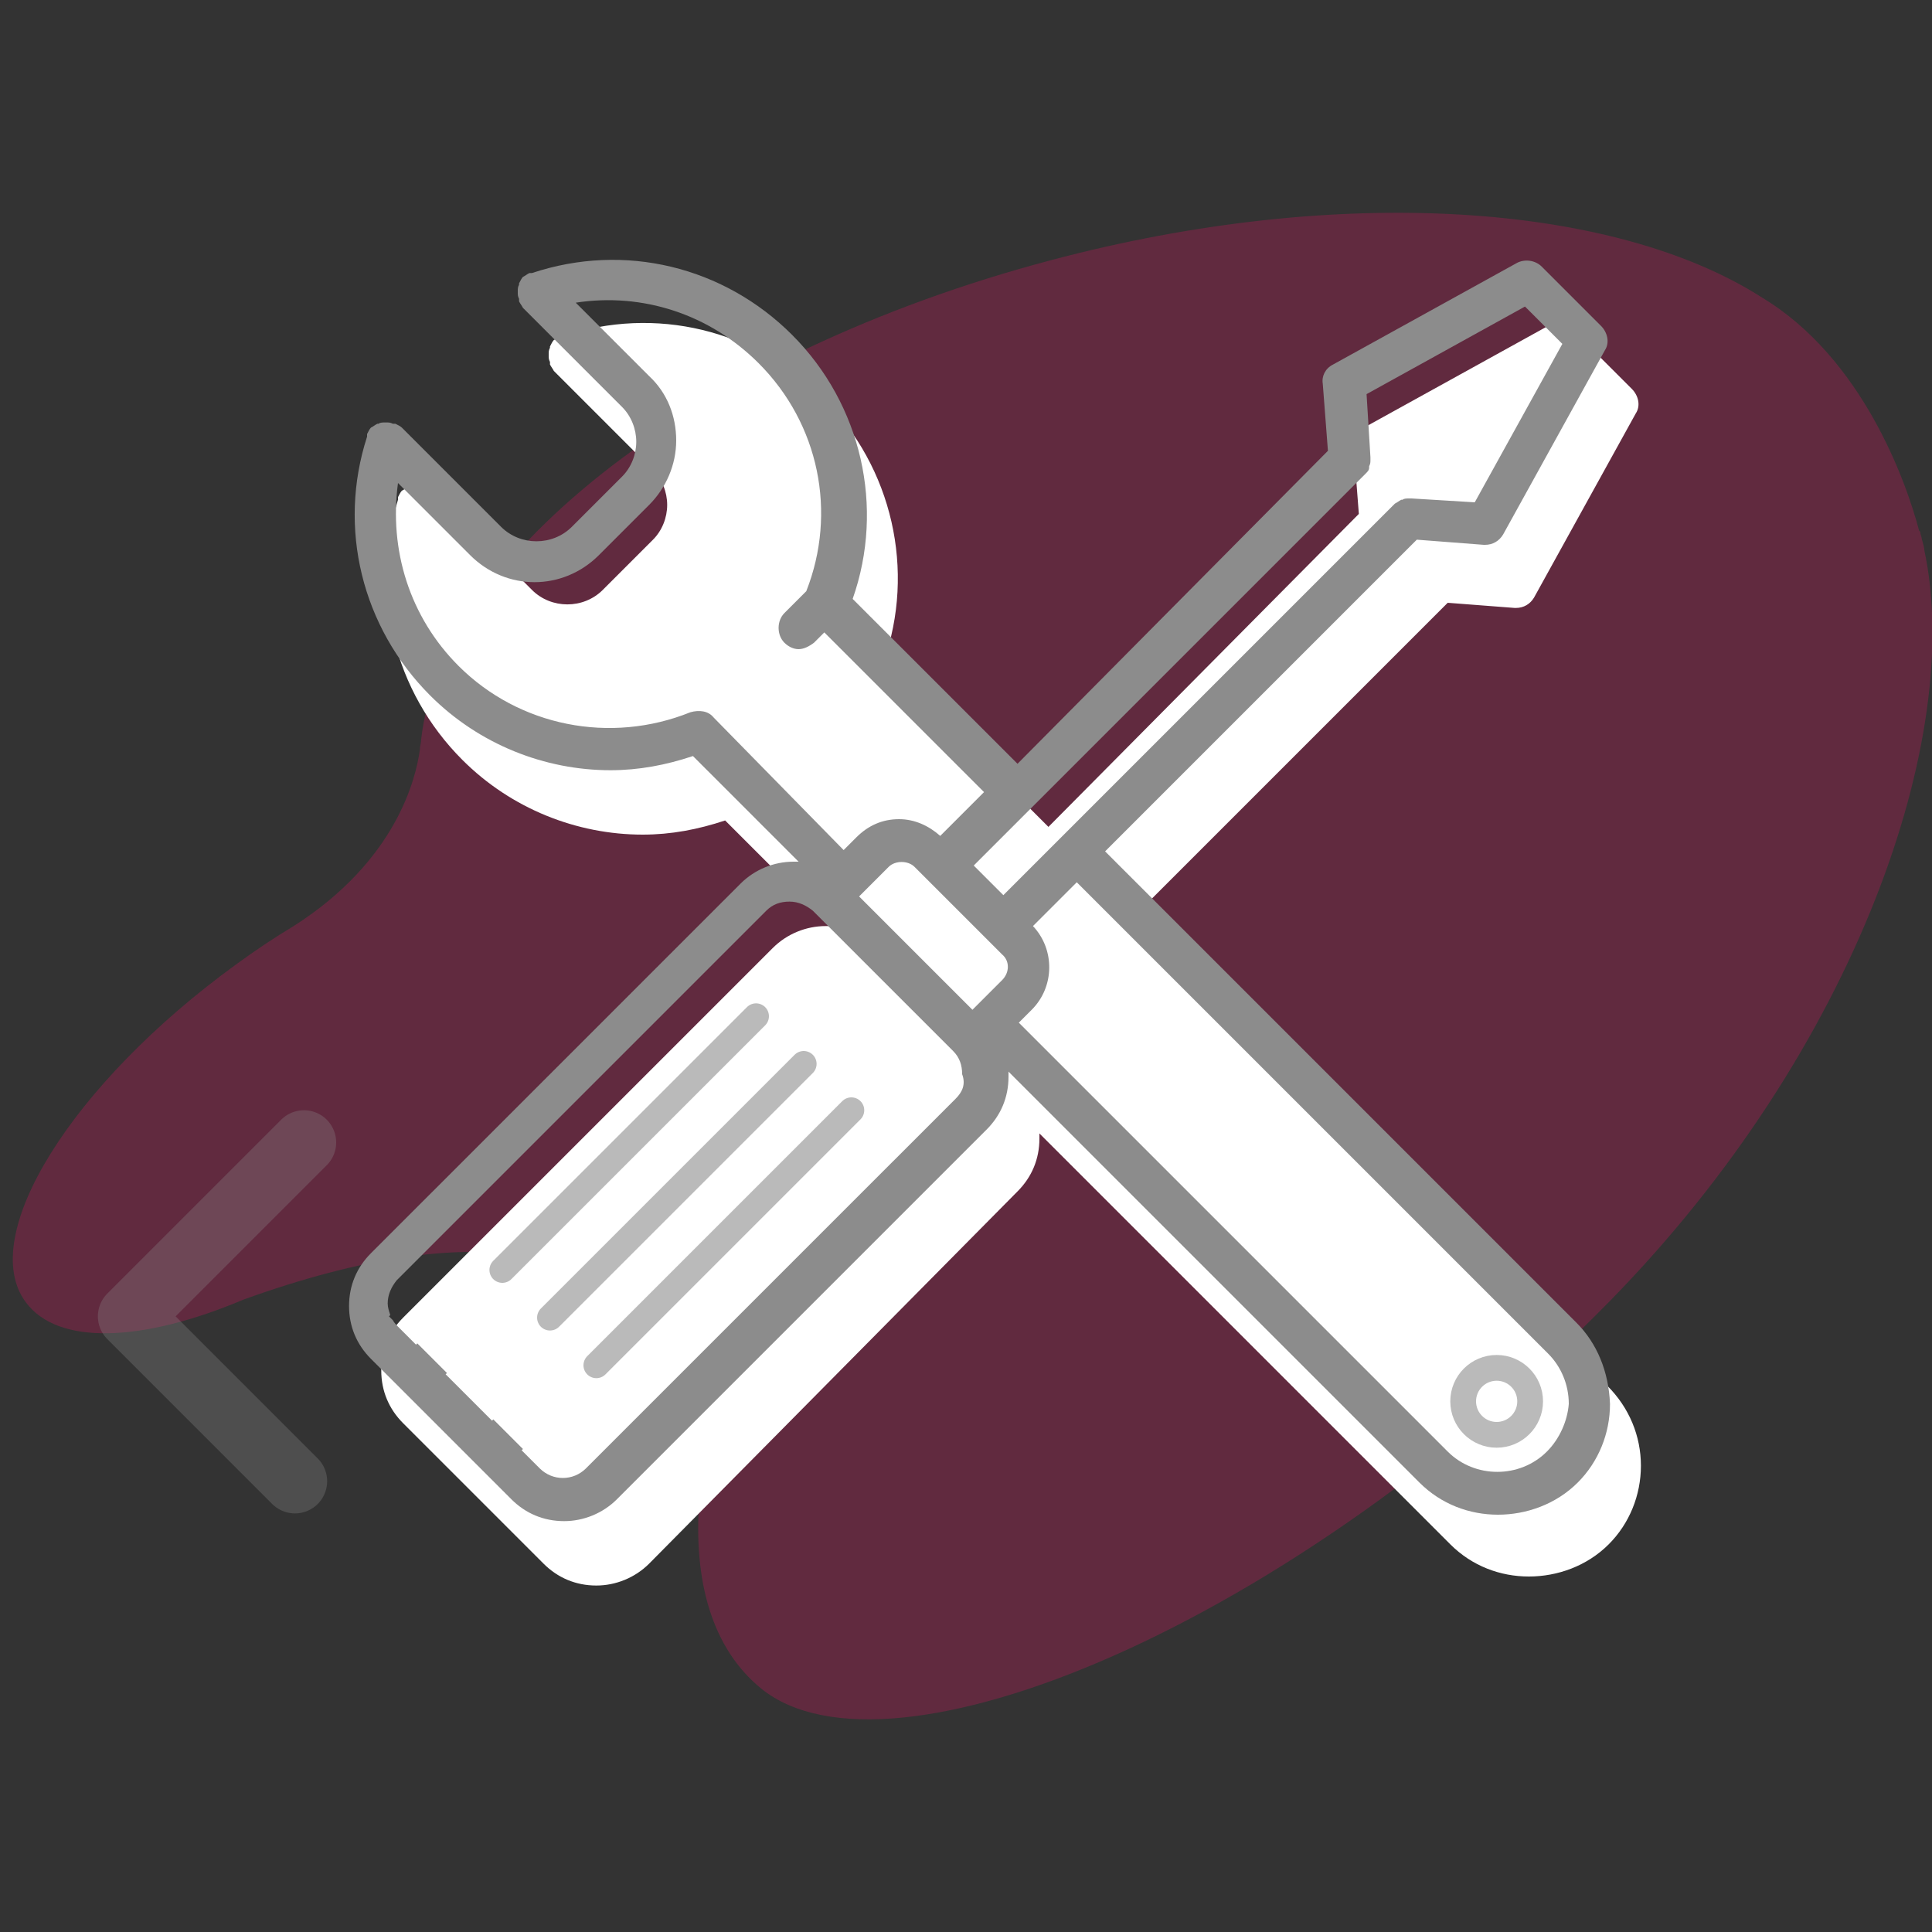
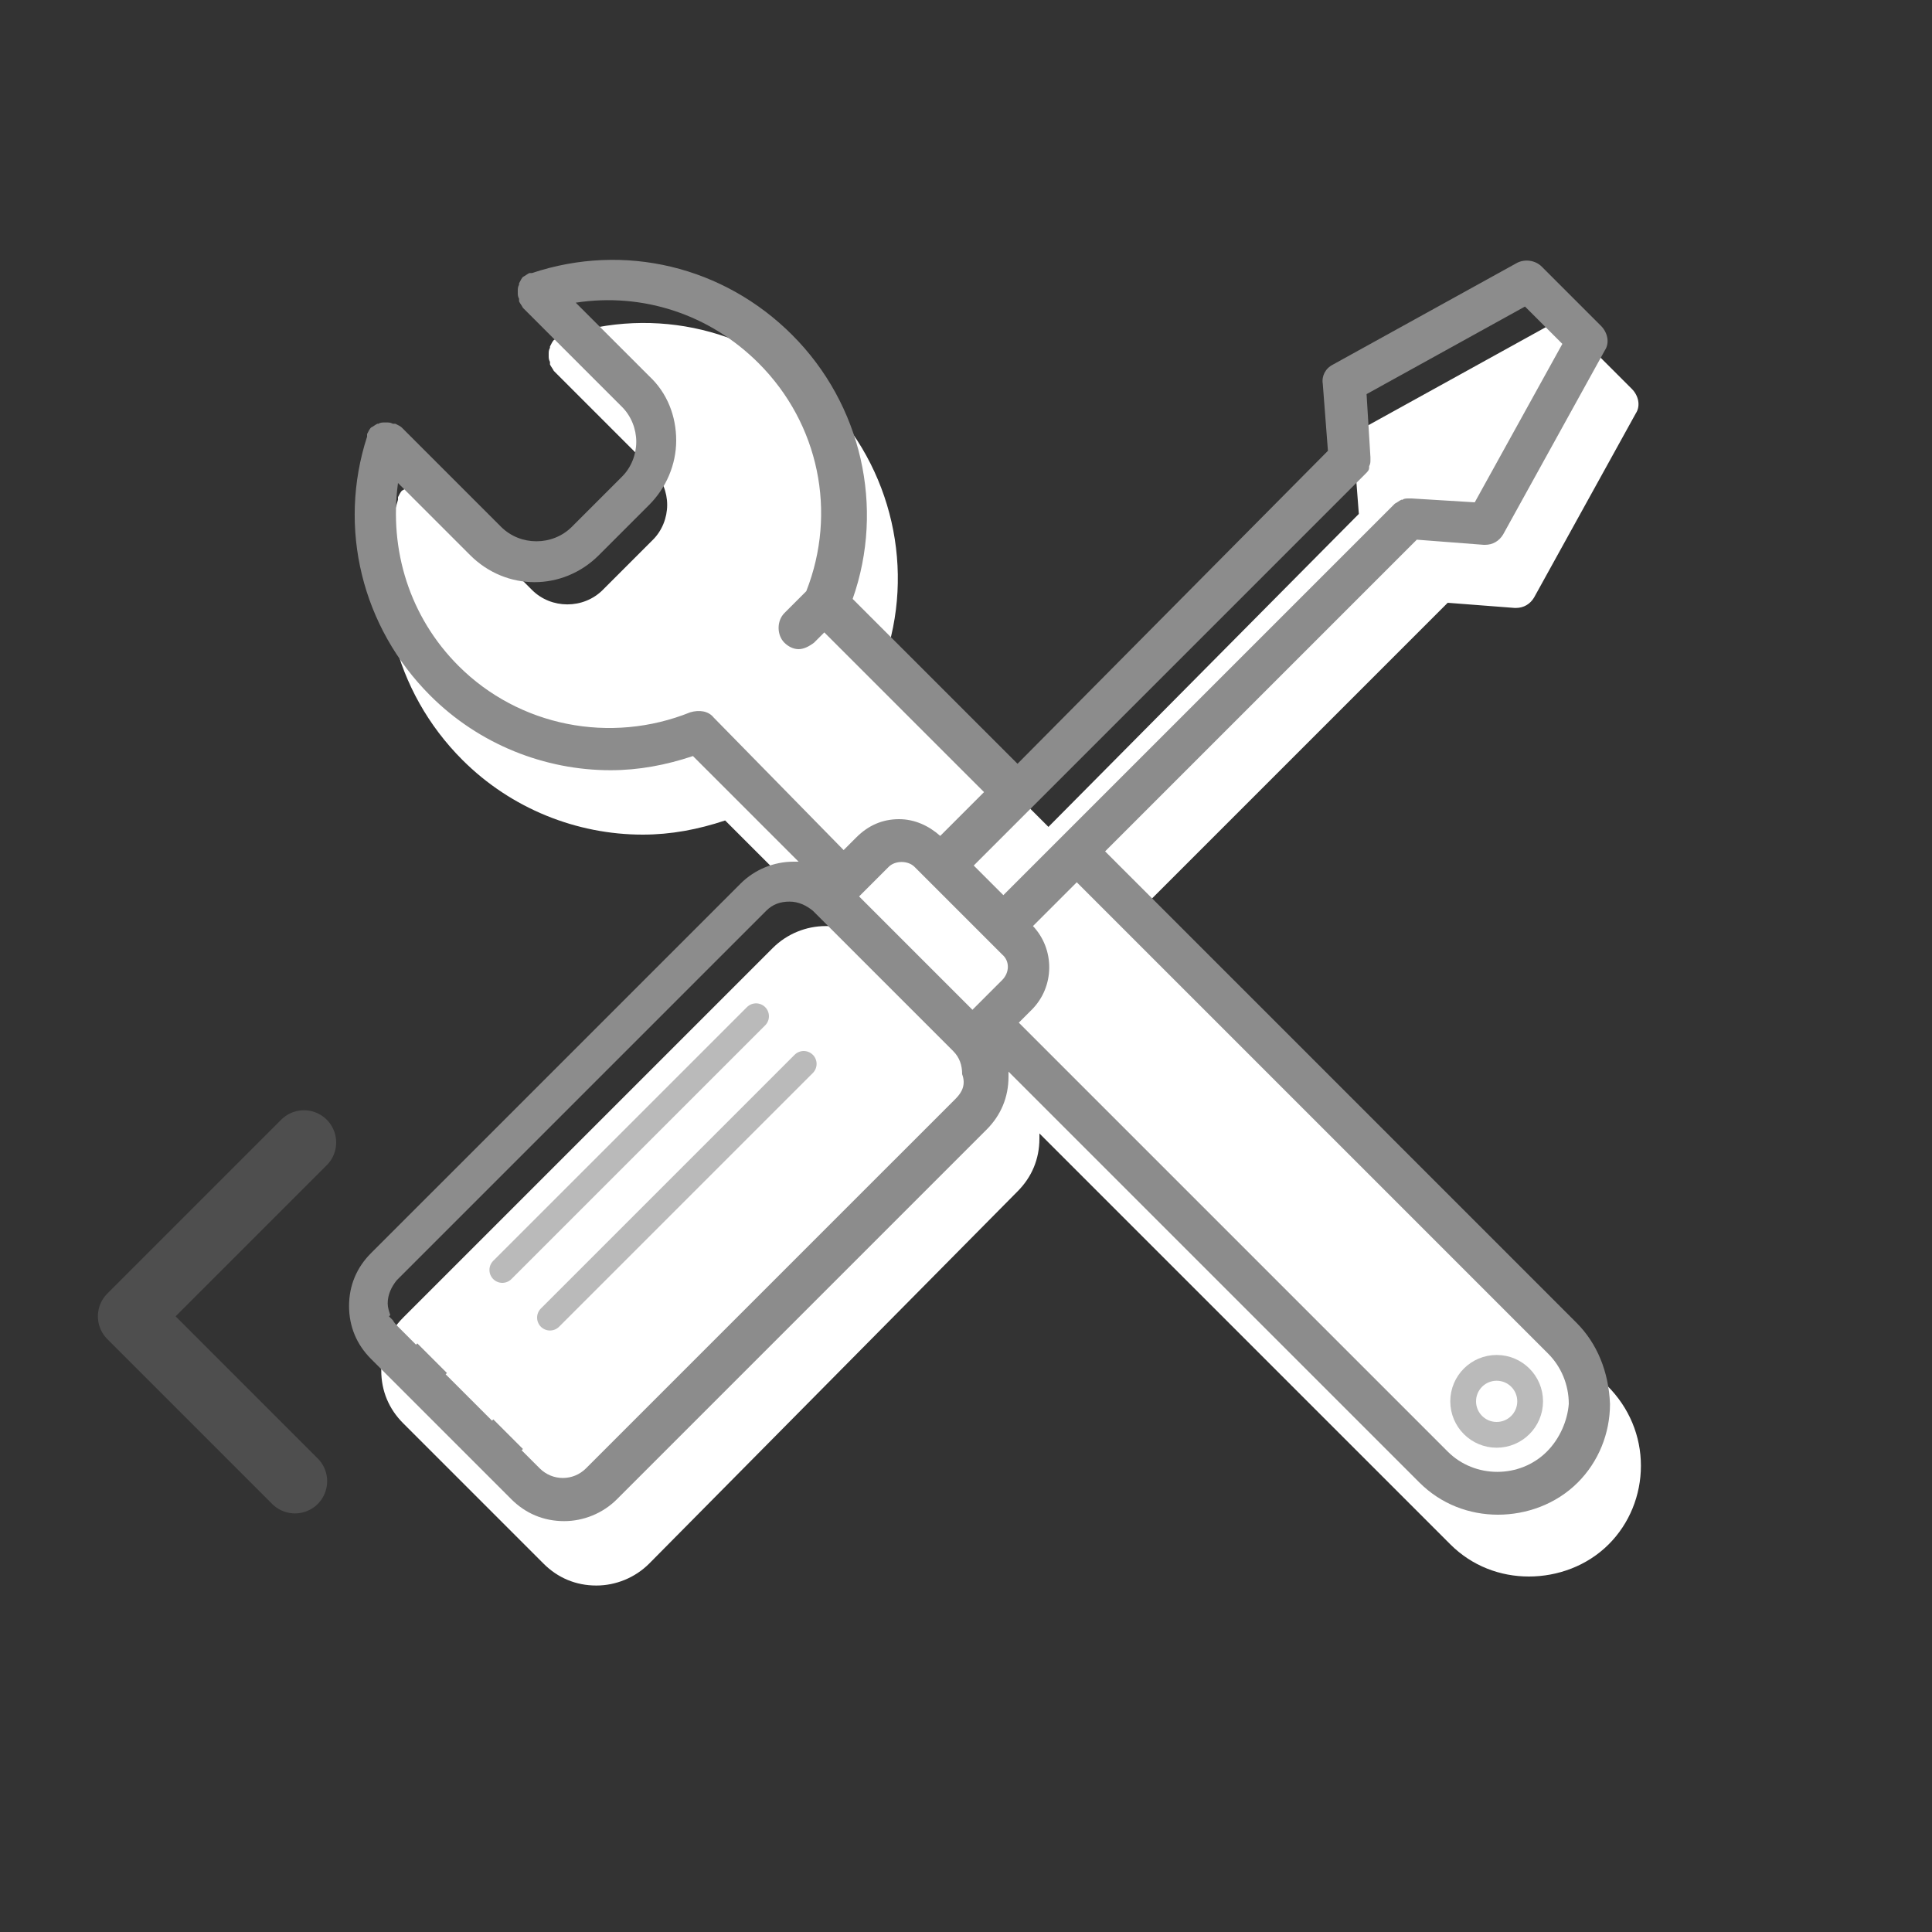
<svg xmlns="http://www.w3.org/2000/svg" version="1.1" id="Layer_1" x="0px" y="0px" viewBox="0 0 150 150" style="enable-background:new 0 0 150 150;" xml:space="preserve">
  <rect x="0" y="0" width="150" height="150" fill="#333333" stroke="none" />
  <style type="text/css">
	.st0{opacity:0.25;fill:#EC1164;}
	.st1{fill:#FFFFFF;}
	.st2{fill:none;}
	.st3{opacity:0.6;fill:none;stroke:#8C8C8C;stroke-width:2;stroke-linecap:round;stroke-linejoin:round;stroke-miterlimit:10;}
	.st4{fill:#8C8C8C;}
	.st5{opacity:0.6;}
	.st6{fill:none;stroke:#8C8C8C;stroke-width:2;stroke-linecap:round;stroke-linejoin:round;stroke-miterlimit:10;}
	.st7{opacity:0.3;fill:none;stroke:#8C8C8C;stroke-width:5;stroke-linecap:round;stroke-linejoin:round;stroke-miterlimit:10;}
</style>
  <g>
-     <path id="XMLID_11_" class="st0" d="M2,101.1c2.5,3.4,9.1,3.1,16.9-0.2l0,0c37.5-13.5,35.5,14.2,35.4,15.4c0,0,0,0,0,0c0,0,0,0,0,0   l0,0c-0.5,6.5,1,11.7,4.8,14.8c10,8.1,41.3-5,65.9-30.1c19.2-19.6,27.5-43.9,24.4-58.3l0,0c0,0,0-0.2-0.1-0.5   c0-0.1-0.1-0.3-0.1-0.4c0-0.1-0.1-0.3-0.1-0.4c0-0.1,0-0.1-0.1-0.2c-1-3.8-4.4-13.4-12.2-18.1c-11.4-7.3-32.6-8.9-55.2-2.9   c-27.2,7.2-47.3,22.9-48.9,37.2l0,0l0,0c0,0.3-0.1,0.5-0.1,0.8c-0.3,2.2-1.8,8.6-9.8,13.7l0,0c-1.5,0.9-3,1.9-4.5,3   C5.5,84.2-1.8,96,2,101.1z" />
    <g>
      <path class="st1" d="M124.8,107.6l-1.1-1.1c-8.2-8.2-23.1-23.1-35.5-35.5l24.2-24.2l5.2,0.4c0,0,0.1,0,0.1,0    c0.6,0,1.1-0.3,1.4-0.8l7.9-14.3c0.4-0.6,0.2-1.4-0.3-1.9l-4.6-4.6c-0.5-0.5-1.3-0.6-1.9-0.3l-14.3,7.9c-0.6,0.3-0.9,0.9-0.8,1.5    l0.4,5.2L81.4,64.2c-6.2-6.2-11-11-12.8-12.8c2.5-7.1,0.7-15.1-4.7-20.5c-5.3-5.3-13-7.2-20.2-4.8c0,0,0,0-0.1,0c0,0,0,0-0.1,0    c-0.2,0.1-0.3,0.2-0.5,0.3c0,0,0,0,0,0c0,0,0,0,0,0c-0.1,0.1-0.2,0.3-0.3,0.5c0,0,0,0,0,0.1c-0.1,0.2-0.1,0.3-0.1,0.5    c0,0,0,0,0,0.1c0,0.2,0,0.3,0.1,0.5c0,0,0,0,0,0.1c0,0,0,0,0,0.1c0.1,0.2,0.2,0.3,0.3,0.5c0,0,0,0,0,0l7.7,7.7    c0.7,0.7,1.1,1.7,1.1,2.7c0,1-0.4,2-1.1,2.7l-3.9,3.9c-1.5,1.5-4,1.5-5.5,0l-7.7-7.7c0,0,0,0,0,0c-0.1-0.1-0.3-0.2-0.5-0.3    c0,0,0,0-0.1,0c0,0,0,0-0.1,0c-0.2-0.1-0.3-0.1-0.5-0.1c0,0-0.1,0-0.1,0c-0.2,0-0.4,0-0.5,0.1c0,0,0,0-0.1,0    c-0.2,0.1-0.3,0.2-0.5,0.3c0,0,0,0,0,0c0,0,0,0,0,0c-0.1,0.1-0.2,0.3-0.3,0.5c0,0,0,0,0,0.1c0,0,0,0,0,0.1    C28.7,46,30.6,53.7,35.9,59c3.8,3.8,8.9,5.8,14,5.8c2.2,0,4.3-0.4,6.4-1.1l8.2,8.2c-0.1,0-0.3,0-0.4,0c-1.5,0-3,0.6-4.1,1.7    l-28.7,28.7c-1.1,1.1-1.7,2.5-1.7,4.1s0.6,3,1.7,4.1l2.5,2.5c0,0,0,0,0,0c0,0,0,0,0,0l8.4,8.4c1.1,1.1,2.5,1.7,4.1,1.7    c1.5,0,3-0.6,4.1-1.7L79,92.5c1.1-1.1,1.7-2.5,1.7-4.1c0-0.1,0-0.3,0-0.4l31.9,31.9c1.7,1.7,3.9,2.5,6.1,2.5    c2.2,0,4.5-0.8,6.2-2.5c1.6-1.6,2.5-3.8,2.5-6.1C127.4,111.5,126.5,109.3,124.8,107.6z" />
-       <path class="st2" d="M63.1,82c-1-1-2.6-1-3.6,0l-24.8,24.8l3.6,3.6l24.8-24.8C64.1,84.6,64.1,83,63.1,82z" />
-       <path class="st2" d="M66.7,65c0.9-0.9,2.1-1.4,3.3-1.4c1.2,0,2.4,0.5,3.2,1.3l3.4-3.4c-5.8-5.8-10.4-10.4-12.4-12.4L63.5,50    c-0.3,0.3-0.7,0.5-1.2,0.5c-0.4,0-0.8-0.2-1.1-0.5c-0.6-0.6-0.6-1.7,0-2.3l1.7-1.7c2.4-6.1,0.9-13-3.7-17.7    c-3.8-3.8-9-5.5-14.2-4.7l5.7,5.7c1.3,1.3,2.1,3.1,2.1,5c0,1.9-0.7,3.7-2.1,5l-3.9,3.9c-1.4,1.4-3.2,2.1-5,2.1    c-1.8,0-3.7-0.7-5-2.1L31,37.6c-0.8,5.2,0.9,10.4,4.7,14.2c4.7,4.7,11.8,6.2,18,3.6c0.6-0.3,1.3-0.1,1.8,0.4L65.7,66L66.7,65z" />
-       <path class="st2" d="M63.4,70.9c-0.5-0.5-1.1-0.7-1.8-0.7c-0.7,0-1.3,0.3-1.8,0.7L31.1,99.6c-0.5,0.5-0.7,1.1-0.7,1.8    s0.3,1.3,0.7,1.8l1.4,1.4l24.8-24.8c1.1-1.1,2.5-1.7,4.1-1.7c1.5,0,3,0.6,4.1,1.7c2.3,2.3,2.3,5.9,0,8.2l-24.8,24.8l1.4,1.4    c1,1,2.6,1,3.6,0l28.7-28.7c0.5-0.5,0.7-1.1,0.7-1.8c0-0.7-0.3-1.3-0.7-1.8L63.4,70.9z" />
+       <path class="st2" d="M63.4,70.9c-0.5-0.5-1.1-0.7-1.8-0.7c-0.7,0-1.3,0.3-1.8,0.7L31.1,99.6c-0.5,0.5-0.7,1.1-0.7,1.8    l1.4,1.4l24.8-24.8c1.1-1.1,2.5-1.7,4.1-1.7c1.5,0,3,0.6,4.1,1.7c2.3,2.3,2.3,5.9,0,8.2l-24.8,24.8l1.4,1.4    c1,1,2.6,1,3.6,0l28.7-28.7c0.5-0.5,0.7-1.1,0.7-1.8c0-0.7-0.3-1.3-0.7-1.8L63.4,70.9z" />
      <path class="st2" d="M77.9,69.5l30.4-30.4c0,0,0,0,0,0c0.1-0.1,0.3-0.2,0.5-0.3c0,0,0,0,0.1,0c0.2-0.1,0.3-0.1,0.5-0.1    c0,0,0,0,0.1,0c0,0,0.1,0,0.1,0l4.9,0.3l6.8-12.3l-2.9-2.9l-12.3,6.8l0.3,4.9c0,0,0,0.1,0,0.1c0,0,0,0.1,0,0.1    c0,0.2,0,0.4-0.1,0.5c0,0,0,0,0,0.1c-0.1,0.2-0.2,0.3-0.3,0.5c0,0,0,0,0,0L75.6,67.2L77.9,69.5z" />
      <path class="st2" d="M119,103.9c-8.2-8.2-23.1-23.1-35.5-35.5l-3.4,3.4c1.8,1.8,1.7,4.7-0.1,6.5l-1,1l33.3,33.3    c2.1,2.1,5.6,2.1,7.7,0c1-1,1.6-2.4,1.6-3.8c0-1.5-0.6-2.8-1.6-3.9L119,103.9z" />
      <path class="st2" d="M76.7,73C76.7,73,76.7,73,76.7,73l-4.6-4.6c0,0,0,0,0,0l-1.1-1.1c-0.5-0.5-1.5-0.5-2,0l-2.3,2.3l8.8,8.8    l2.3-2.3c0.6-0.6,0.6-1.5,0-2L76.7,73z" />
      <circle class="st3" cx="116.2" cy="108.8" r="2.6" />
      <path class="st4" d="M122.4,102.7l-1.1-1.1c-8.2-8.2-23.1-23.1-35.5-35.5l24.2-24.2l5.2,0.4c0,0,0.1,0,0.1,0    c0.6,0,1.1-0.3,1.4-0.8l7.9-14.3c0.4-0.6,0.2-1.4-0.3-1.9l-4.6-4.6c-0.5-0.5-1.3-0.6-1.9-0.3l-14.3,7.9c-0.6,0.3-0.9,0.9-0.8,1.5    l0.4,5.2L79,59.3c-6.2-6.2-11-11-12.8-12.8c2.5-7.1,0.7-15.1-4.7-20.5c-5.3-5.3-13-7.2-20.2-4.8c0,0,0,0-0.1,0c0,0,0,0-0.1,0    c-0.2,0.1-0.3,0.2-0.5,0.3c0,0,0,0,0,0c0,0,0,0,0,0c-0.1,0.1-0.2,0.3-0.3,0.5c0,0,0,0,0,0.1c-0.1,0.2-0.1,0.3-0.1,0.5    c0,0,0,0,0,0.1c0,0.2,0,0.3,0.1,0.5c0,0,0,0,0,0.1c0,0,0,0,0,0.1c0.1,0.2,0.2,0.3,0.3,0.5c0,0,0,0,0,0l7.7,7.7    c0.7,0.7,1.1,1.7,1.1,2.7c0,1-0.4,2-1.1,2.7l-3.9,3.9c-1.5,1.5-4,1.5-5.5,0l-7.7-7.7c0,0,0,0,0,0c-0.1-0.1-0.3-0.2-0.5-0.3    c0,0,0,0-0.1,0c0,0,0,0-0.1,0c-0.2-0.1-0.3-0.1-0.5-0.1c0,0-0.1,0-0.1,0c-0.2,0-0.4,0-0.5,0.1c0,0,0,0-0.1,0    c-0.2,0.1-0.3,0.2-0.5,0.3c0,0,0,0,0,0c0,0,0,0,0,0c-0.1,0.1-0.2,0.3-0.3,0.5c0,0,0,0,0,0.1c0,0,0,0,0,0.1    C26.2,41,28.1,48.7,33.4,54c3.8,3.8,8.9,5.8,14,5.8c2.2,0,4.3-0.4,6.4-1.1l8.2,8.2c-0.1,0-0.3,0-0.4,0c-1.5,0-3,0.6-4.1,1.7    L28.8,97.3c-1.1,1.1-1.7,2.5-1.7,4.1s0.6,3,1.7,4.1l2.5,2.5c0,0,0,0,0,0c0,0,0,0,0,0l8.4,8.4c1.1,1.1,2.5,1.7,4.1,1.7    c1.5,0,3-0.6,4.1-1.7l28.7-28.7c1.1-1.1,1.7-2.5,1.7-4.1c0-0.1,0-0.3,0-0.4l31.9,31.9c1.7,1.7,3.9,2.5,6.1,2.5    c2.2,0,4.5-0.8,6.2-2.5c1.6-1.6,2.5-3.8,2.5-6.1C124.9,106.5,124,104.3,122.4,102.7z M106,36.8C106,36.8,106,36.8,106,36.8    c0.2-0.2,0.3-0.3,0.3-0.5c0,0,0,0,0-0.1c0.1-0.2,0.1-0.3,0.1-0.5c0,0,0-0.1,0-0.1c0,0,0-0.1,0-0.1l-0.3-4.9l12.3-6.8l2.9,2.9    L114.5,39l-4.9-0.3c0,0-0.1,0-0.1,0c0,0,0,0-0.1,0c-0.2,0-0.4,0-0.5,0.1c0,0,0,0-0.1,0c-0.2,0.1-0.3,0.2-0.5,0.3c0,0,0,0,0,0    L77.9,69.5l-2.3-2.3L106,36.8z M55.4,55.7c-0.4-0.5-1.1-0.6-1.8-0.4c-6.2,2.5-13.3,1.1-18-3.6c-3.8-3.8-5.4-9-4.7-14.2l5.6,5.6    c1.4,1.4,3.2,2.1,5,2.1c1.8,0,3.6-0.7,5-2.1l3.9-3.9c1.3-1.3,2.1-3.1,2.1-5c0-1.9-0.7-3.7-2.1-5l-5.7-5.7    c5.2-0.8,10.4,0.9,14.2,4.7c4.7,4.7,6.1,11.6,3.7,17.7l-1.7,1.7c-0.6,0.6-0.6,1.7,0,2.3c0.3,0.3,0.7,0.5,1.1,0.5    c0.4,0,0.8-0.2,1.2-0.5l0.8-0.8c2,2,6.6,6.6,12.4,12.4l-3.4,3.4c-0.9-0.8-2-1.3-3.2-1.3c-1.3,0-2.4,0.5-3.3,1.4l-1,1L55.4,55.7z     M74.2,85.3L45.5,114c-1,1-2.6,1-3.6,0l-1.4-1.4l0.1-0.1l-2.3-2.3l-0.1,0.1l-3.6-3.6l0.1-0.1l-2.3-2.3l-0.1,0.1l-1.4-1.4    c-0.1-0.1-0.3-0.3-0.4-0.5l-0.3-0.3l0.1-0.1c-0.1-0.3-0.2-0.6-0.2-0.9c0-0.7,0.3-1.3,0.7-1.8l28.7-28.7c0.5-0.5,1.1-0.7,1.8-0.7    c0.7,0,1.3,0.3,1.8,0.7l10.9,10.9c0.5,0.5,0.7,1.1,0.7,1.8C75,84.2,74.7,84.8,74.2,85.3z M77.8,76.1l-2.3,2.3l-8.8-8.8l2.3-2.3    c0.5-0.5,1.5-0.5,2,0l1.1,1.1c0,0,0,0,0,0l4.6,4.6c0,0,0,0,0,0l1.1,1.1C78.4,74.6,78.4,75.5,77.8,76.1z M120.1,112.7    c-2.1,2.1-5.6,2.1-7.7,0L79.1,79.4l1-1c1.8-1.8,1.8-4.7,0.1-6.5l3.4-3.4c12.4,12.4,27.3,27.3,35.5,35.5l1.1,1.1    c1,1,1.6,2.4,1.6,3.9C121.7,110.3,121.1,111.7,120.1,112.7z" />
      <g id="XMLID_2_" class="st5">
        <line id="XMLID_9_" class="st6" x1="39" y1="98.6" x2="58.7" y2="78.9" />
        <line id="XMLID_8_" class="st6" x1="42.7" y1="102.3" x2="62.4" y2="82.6" />
-         <line id="XMLID_7_" class="st6" x1="46.3" y1="106" x2="66.1" y2="86.2" />
      </g>
      <polyline id="XMLID_10_" class="st7" points="23.6,88.7 10.1,102.2 22.9,115   " />
    </g>
  </g>
</svg>